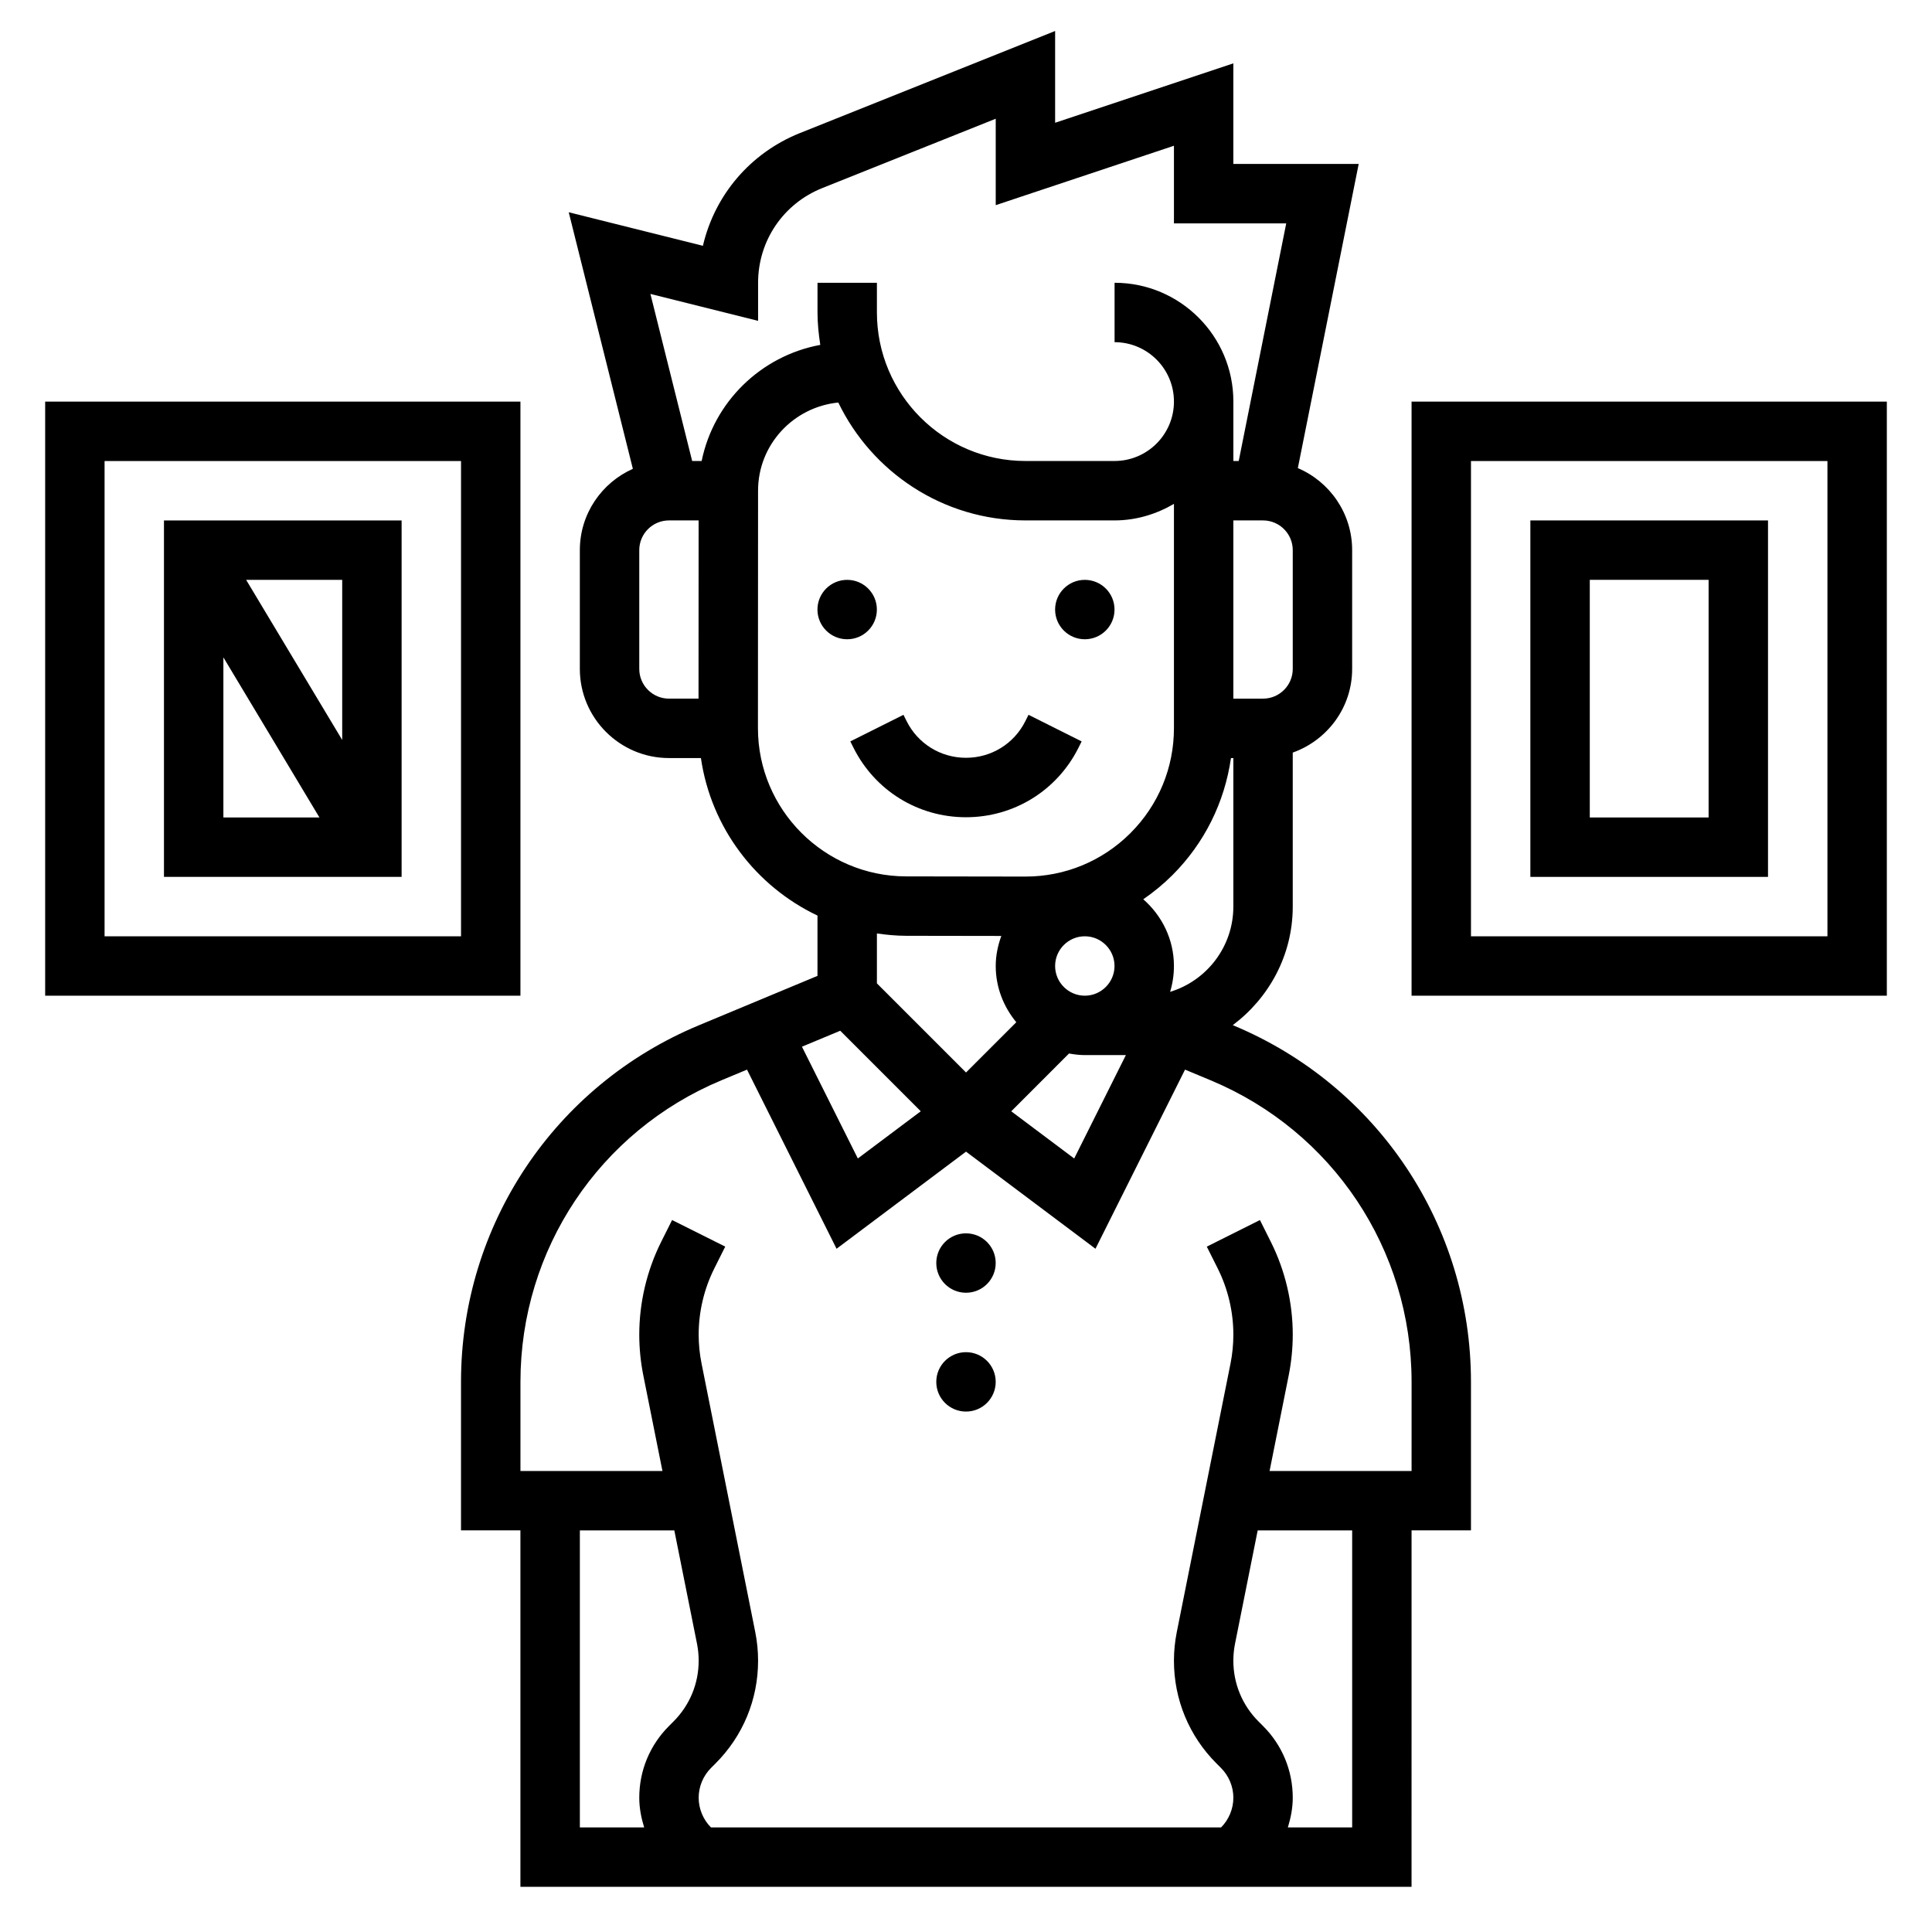
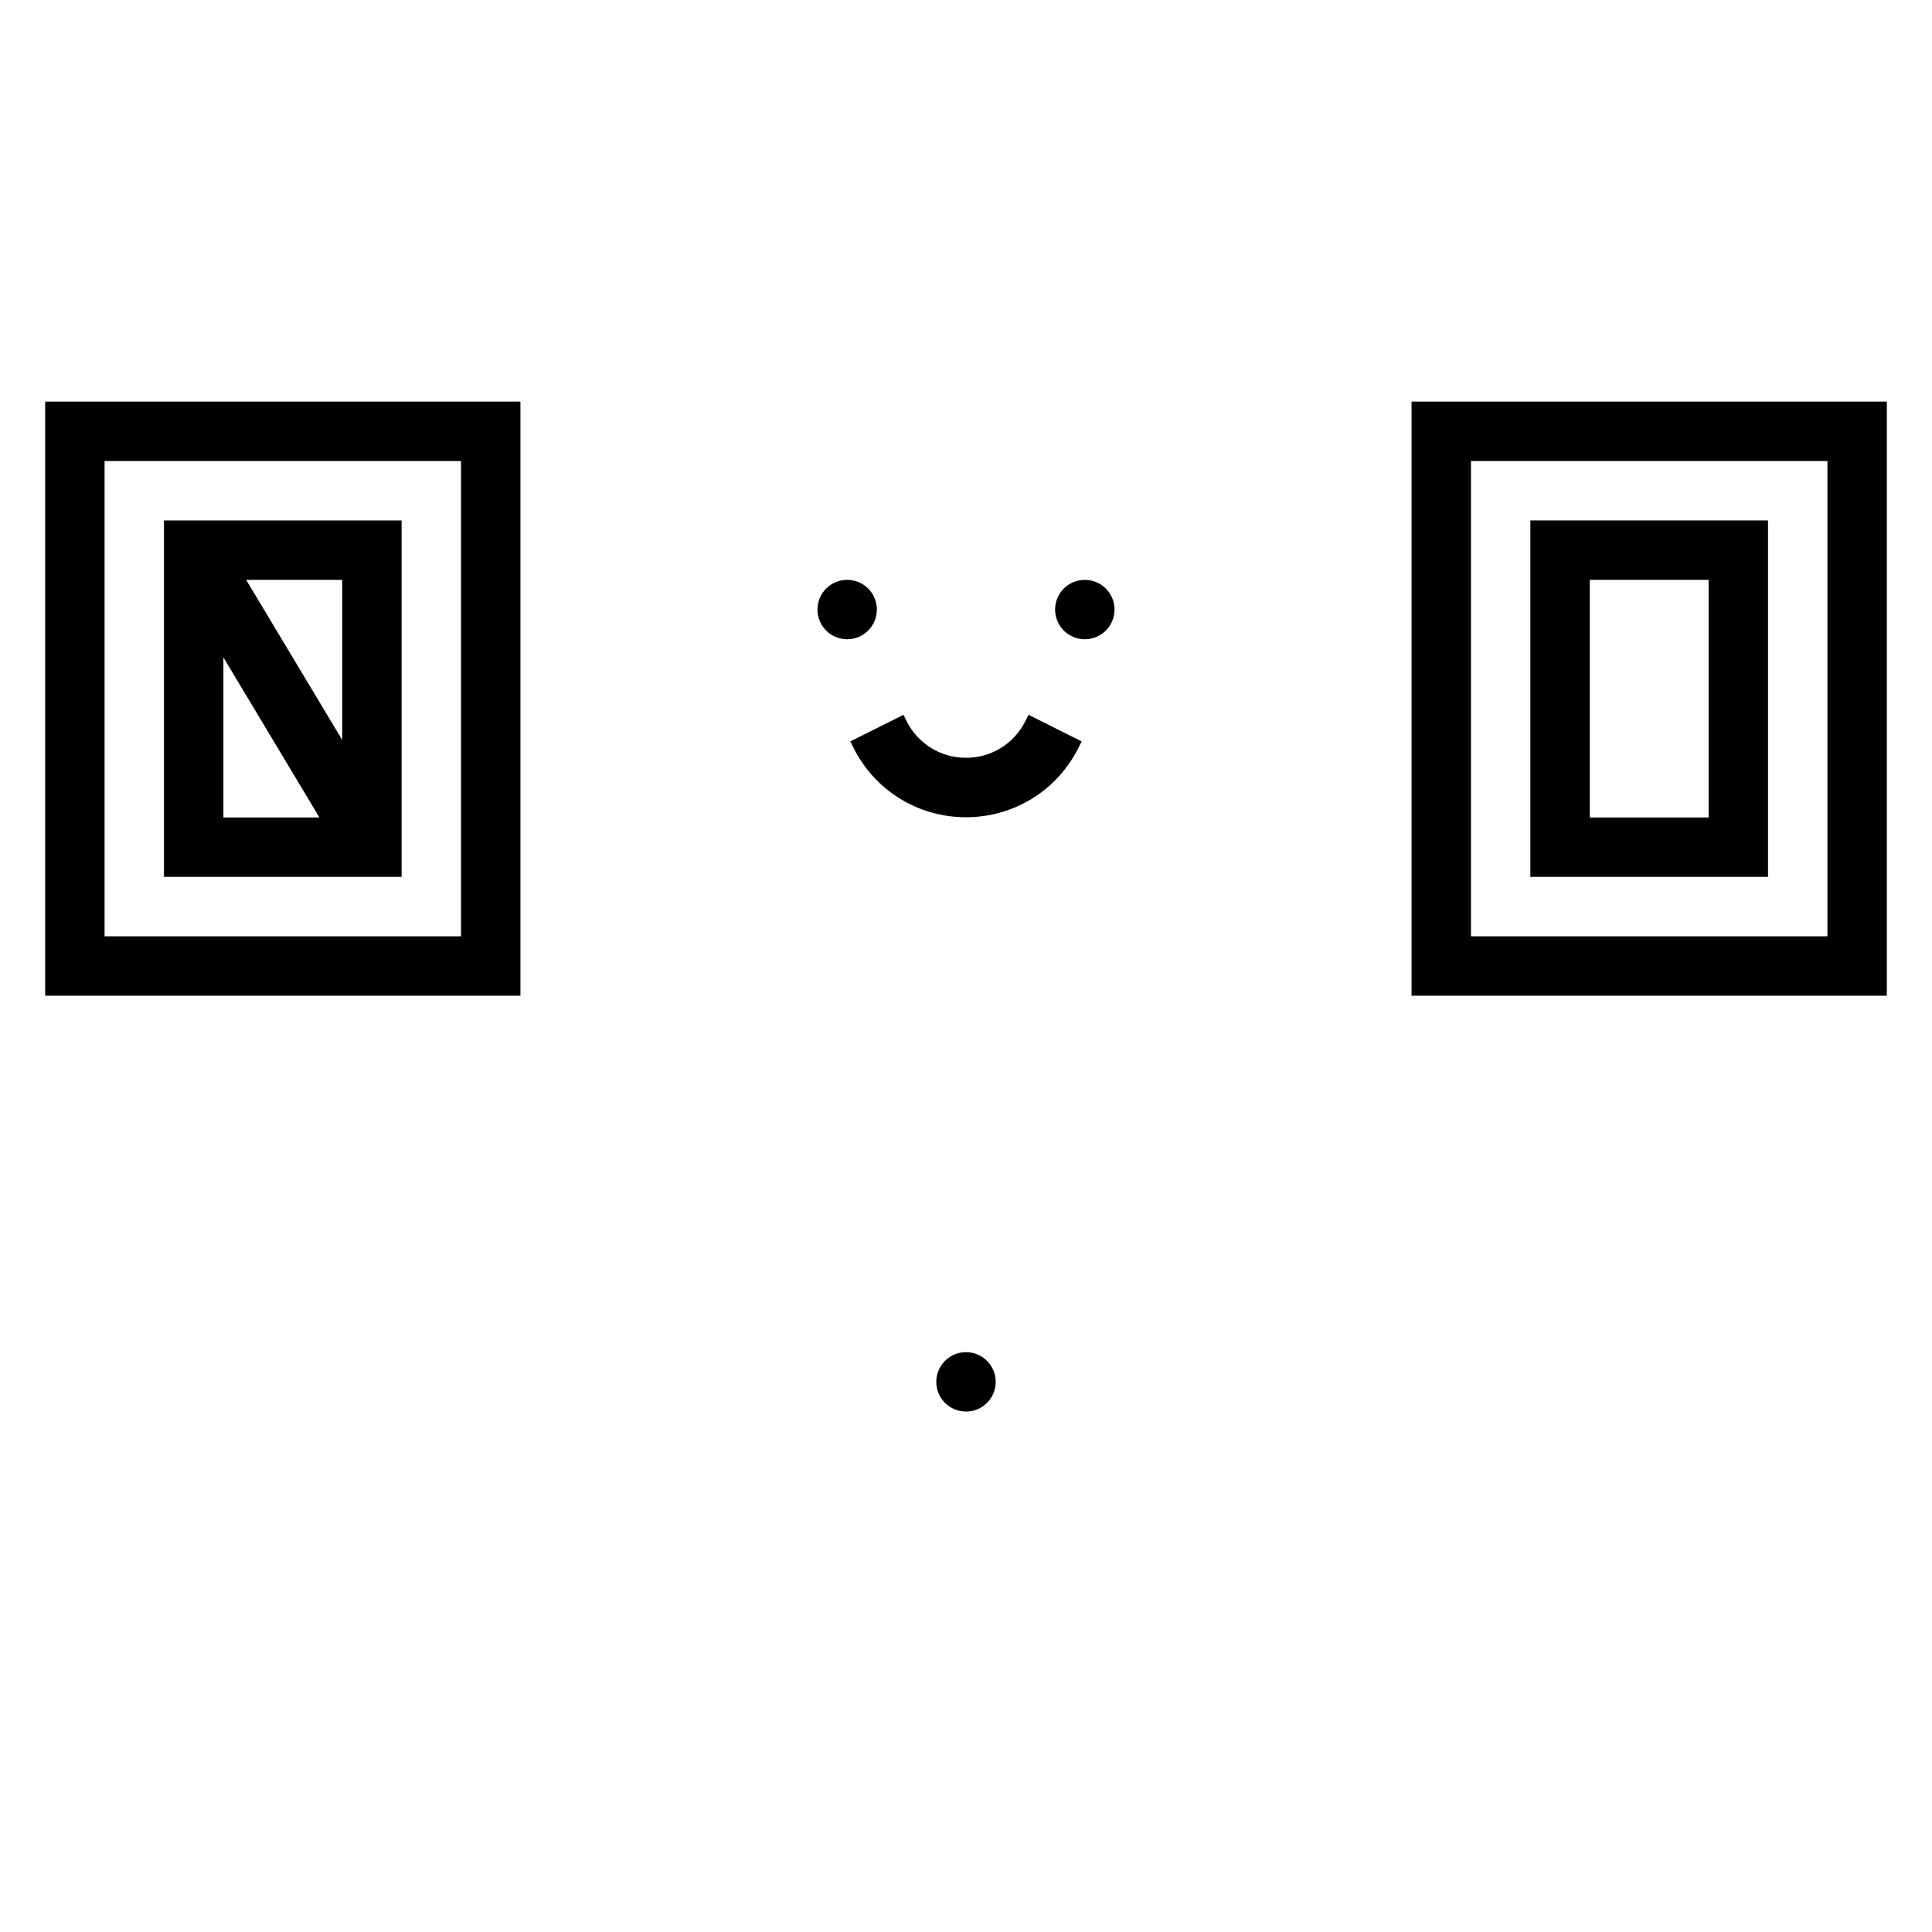
<svg xmlns="http://www.w3.org/2000/svg" fill="#000000" width="800px" height="800px" version="1.1" viewBox="144 144 512 512">
  <g>
    <path d="m376.38 305.54c0 4.348-3.523 7.871-7.871 7.871-4.348 0-7.875-3.523-7.875-7.871s3.527-7.871 7.875-7.871c4.348 0 7.871 3.523 7.871 7.871" />
    <path d="m439.36 305.54c0 4.348-3.523 7.871-7.871 7.871-4.348 0-7.875-3.523-7.875-7.871s3.527-7.871 7.875-7.871c4.348 0 7.871 3.523 7.871 7.871" />
    <path d="m429.82 342.14 0.828-1.66-14.082-7.047-0.828 1.66c-3 6.008-9.027 9.73-15.742 9.73s-12.746-3.731-15.742-9.73l-0.828-1.66-14.082 7.047 0.828 1.66c5.684 11.367 17.113 18.438 29.828 18.438 12.707-0.004 24.137-7.07 29.82-18.438z" />
-     <path d="m470.85 415.74-0.156-0.062c9.594-7.195 15.898-18.547 15.898-31.426v-40.809c9.141-3.258 15.742-11.918 15.742-22.168v-31.488c0-9.754-5.945-18.137-14.391-21.734l16.125-80.602h-33.219v-26.66l-47.23 15.742v-24.324l-67.582 27.031c-13.219 5.281-22.641 16.492-25.758 29.898l-35.559-8.887 16.996 67.992c-8.258 3.676-14.051 11.934-14.051 21.543v31.488c0 13.02 10.598 23.617 23.617 23.617h8.469c2.684 18.484 14.578 33.992 30.891 41.746v15.98l-31.492 13.121c-38.258 15.941-62.977 53.02-62.977 94.465v39.359h15.742v94.465h236.16l0.004-94.465h15.742v-39.359c0.004-41.445-24.715-78.523-62.973-94.465zm-47.234-15.742c0-4.336 3.535-7.871 7.871-7.871s7.871 3.535 7.871 7.871-3.535 7.871-7.871 7.871-7.871-3.535-7.871-7.871zm3.684 23.191c1.363 0.242 2.758 0.422 4.191 0.422h10.879l-13.699 27.402-16.68-12.508zm26.789-16.336c0.664-2.172 1.016-4.473 1.016-6.856 0-7.07-3.188-13.352-8.125-17.68 2.723-1.883 5.305-3.992 7.699-6.375 8.527-8.508 13.855-19.332 15.539-31.047l0.633-0.004v39.359c0 10.645-7.07 19.656-16.762 22.602zm32.504-85.578c0 4.336-3.535 7.871-7.871 7.871h-7.871v-47.23h7.871c4.336 0 7.871 3.535 7.871 7.871zm-173.18 0v-31.488c0-4.336 3.535-7.871 7.871-7.871h7.856l-0.023 47.23h-7.832c-4.336 0-7.871-3.531-7.871-7.871zm16.531-55.102h-2.512l-11.066-44.281 28.535 7.133v-10.086c0-11.109 6.668-20.957 16.98-25.082l45.996-18.395v22.906l47.23-15.742v20.57h29.758l-12.594 62.977h-1.418v-15.742h-0.008c0-0.016 0.008-0.031 0.008-0.039 0-17.348-14.125-31.453-31.48-31.453v15.742c8.676 0.004 15.734 7.047 15.734 15.746 0 8.684-7.062 15.742-15.742 15.742h-23.617c-21.703 0-39.359-17.656-39.359-39.359v-7.871h-15.742v7.871c0 2.93 0.301 5.785 0.738 8.59-15.746 2.906-28.254 15.129-31.441 30.773zm14.918 70.777 0.031-62.914c0-12.211 9.359-22.168 21.262-23.363 8.91 18.449 27.766 31.242 49.594 31.242h23.617c5.762 0 11.09-1.668 15.742-4.383v59.41c0 10.523-4.102 20.422-11.547 27.859-7.438 7.414-17.312 11.5-27.812 11.5h-0.062l-31.566-0.047c-21.664-0.039-39.273-17.676-39.258-39.305zm39.234 55.047 25.262 0.039c-0.906 2.496-1.48 5.156-1.48 7.961 0 5.684 2.094 10.824 5.449 14.91l-13.32 13.316-23.617-23.617v-13.227c2.527 0.359 5.086 0.609 7.707 0.617zm-17.422 25.16 21.34 21.34-16.68 12.508-14.809-29.621zm-69.004 132.41h25.031l6.016 30.055c0.289 1.465 0.438 2.969 0.438 4.473 0 6.094-2.371 11.816-6.684 16.129l-1.188 1.191c-5.078 5.078-7.871 11.824-7.871 19.004 0 2.723 0.52 5.344 1.301 7.871h-17.043zm204.67 78.723h-17.043c0.777-2.527 1.297-5.148 1.297-7.875 0-7.18-2.793-13.934-7.871-19.004l-1.188-1.188c-4.316-4.312-6.684-10.035-6.684-16.129 0-1.496 0.148-3 0.441-4.473l6.012-30.055h25.035zm15.742-94.465h-37.629l5.078-25.387c0.699-3.543 1.062-7.164 1.062-10.754 0-8.469-2-16.957-5.785-24.535l-2.914-5.824-14.082 7.047 2.914 5.816c2.699 5.41 4.125 11.457 4.125 17.496 0 2.559-0.25 5.141-0.754 7.668l-14.242 71.18c-0.496 2.484-0.75 5.027-0.75 7.562 0 10.297 4.008 19.98 11.297 27.262l1.188 1.188c2.07 2.07 3.262 4.945 3.262 7.871 0 2.93-1.188 5.801-3.258 7.871l-135.18 0.004c-2.07-2.07-3.262-4.945-3.262-7.875 0-2.93 1.188-5.801 3.258-7.871l1.188-1.188c7.293-7.281 11.301-16.965 11.301-27.262 0-2.535-0.25-5.078-0.746-7.559l-14.234-71.172c-0.512-2.531-0.766-5.121-0.766-7.68 0-6.047 1.426-12.09 4.125-17.492l2.914-5.824-14.082-7.047-2.914 5.824c-3.785 7.582-5.785 16.066-5.785 24.539 0 3.59 0.355 7.211 1.062 10.762l5.078 25.379h-37.629v-23.617c0-35.07 20.914-66.441 53.293-79.934l6.746-2.809 23.734 47.469 34.309-25.734 34.305 25.734 23.734-47.469 6.746 2.809c32.379 13.492 53.293 44.863 53.293 79.934z" />
-     <path d="m407.87 478.72c0 4.348-3.523 7.871-7.871 7.871s-7.875-3.523-7.875-7.871 3.527-7.871 7.875-7.871 7.871 3.523 7.871 7.871" />
    <path d="m407.87 510.21c0 4.348-3.523 7.871-7.871 7.871s-7.875-3.523-7.875-7.871c0-4.348 3.527-7.871 7.875-7.871s7.871 3.523 7.871 7.871" />
    <path d="m612.54 281.92h-62.977v94.465h62.977zm-15.742 78.719h-31.488v-62.977h31.488z" />
    <path d="m518.08 250.43v157.44h125.95v-157.44zm110.21 141.7h-94.465v-125.95h94.465z" />
    <path d="m250.43 281.92h-62.977v94.465h62.977zm-15.742 58.176-25.461-42.43h25.461zm-31.488-21.887 25.457 42.43h-25.457z" />
    <path d="m281.92 250.43h-125.95v157.44h125.95zm-15.742 141.7h-94.465v-125.95h94.465z" />
  </g>
</svg>